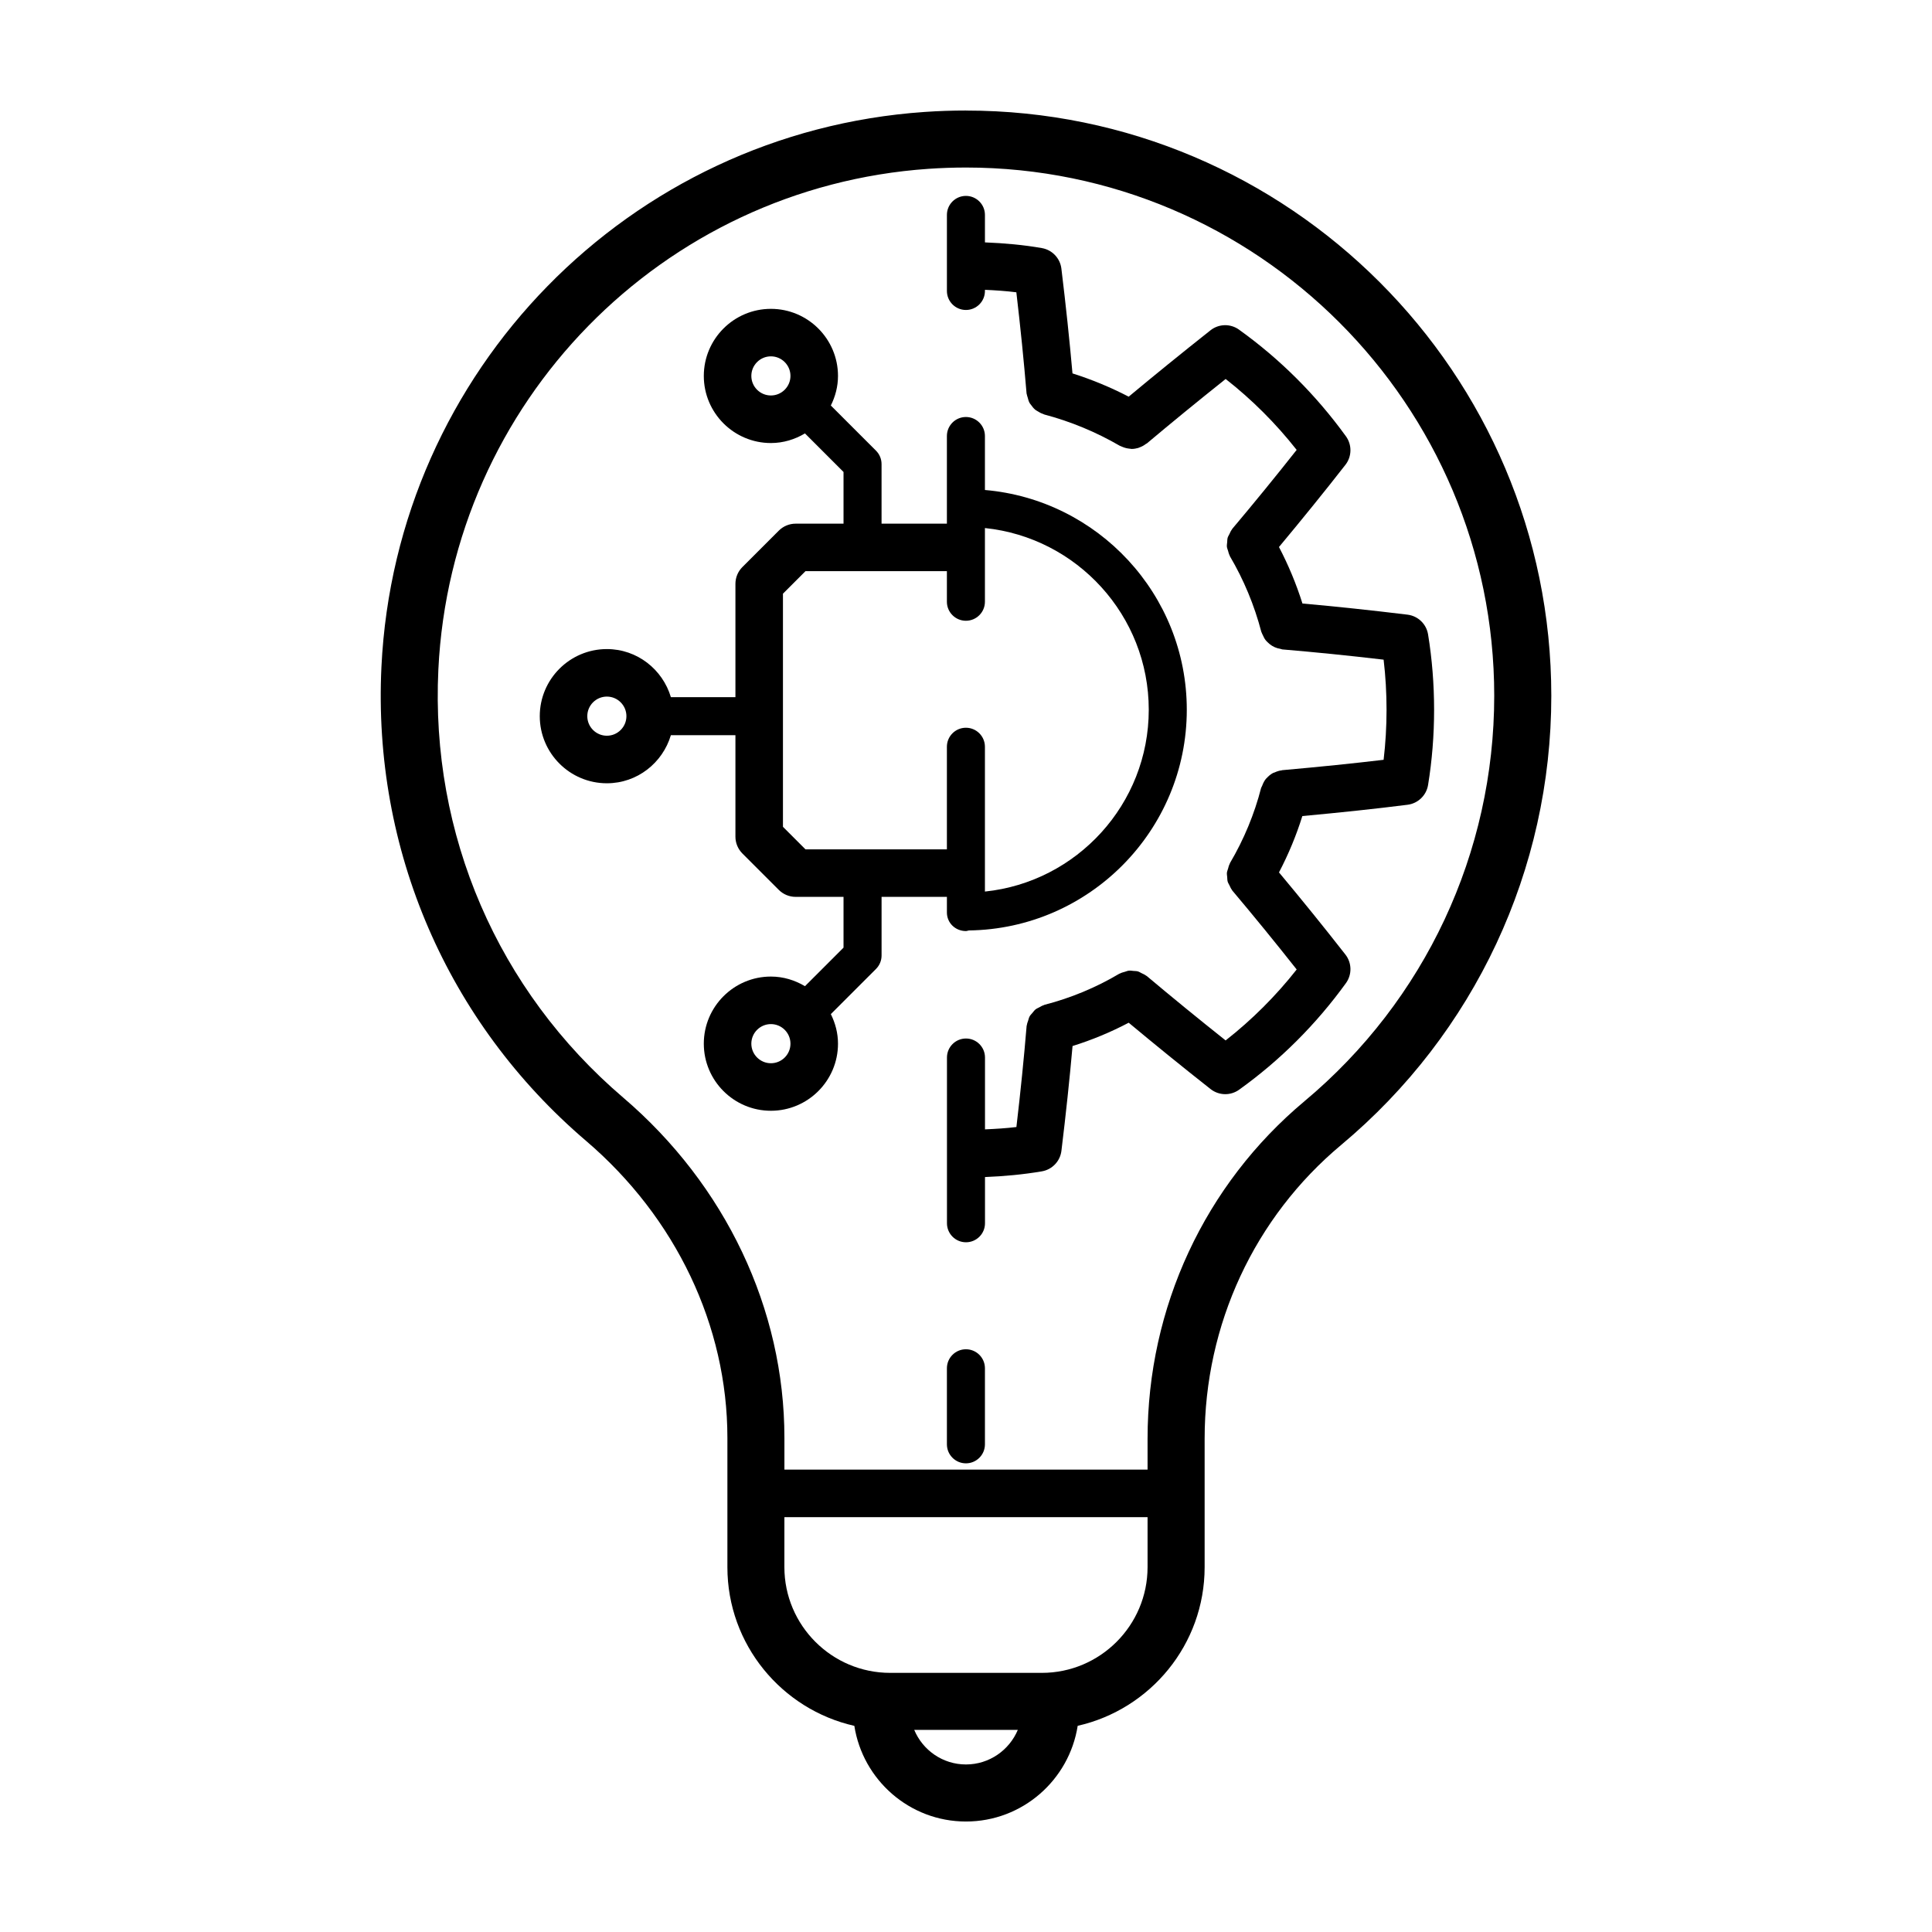
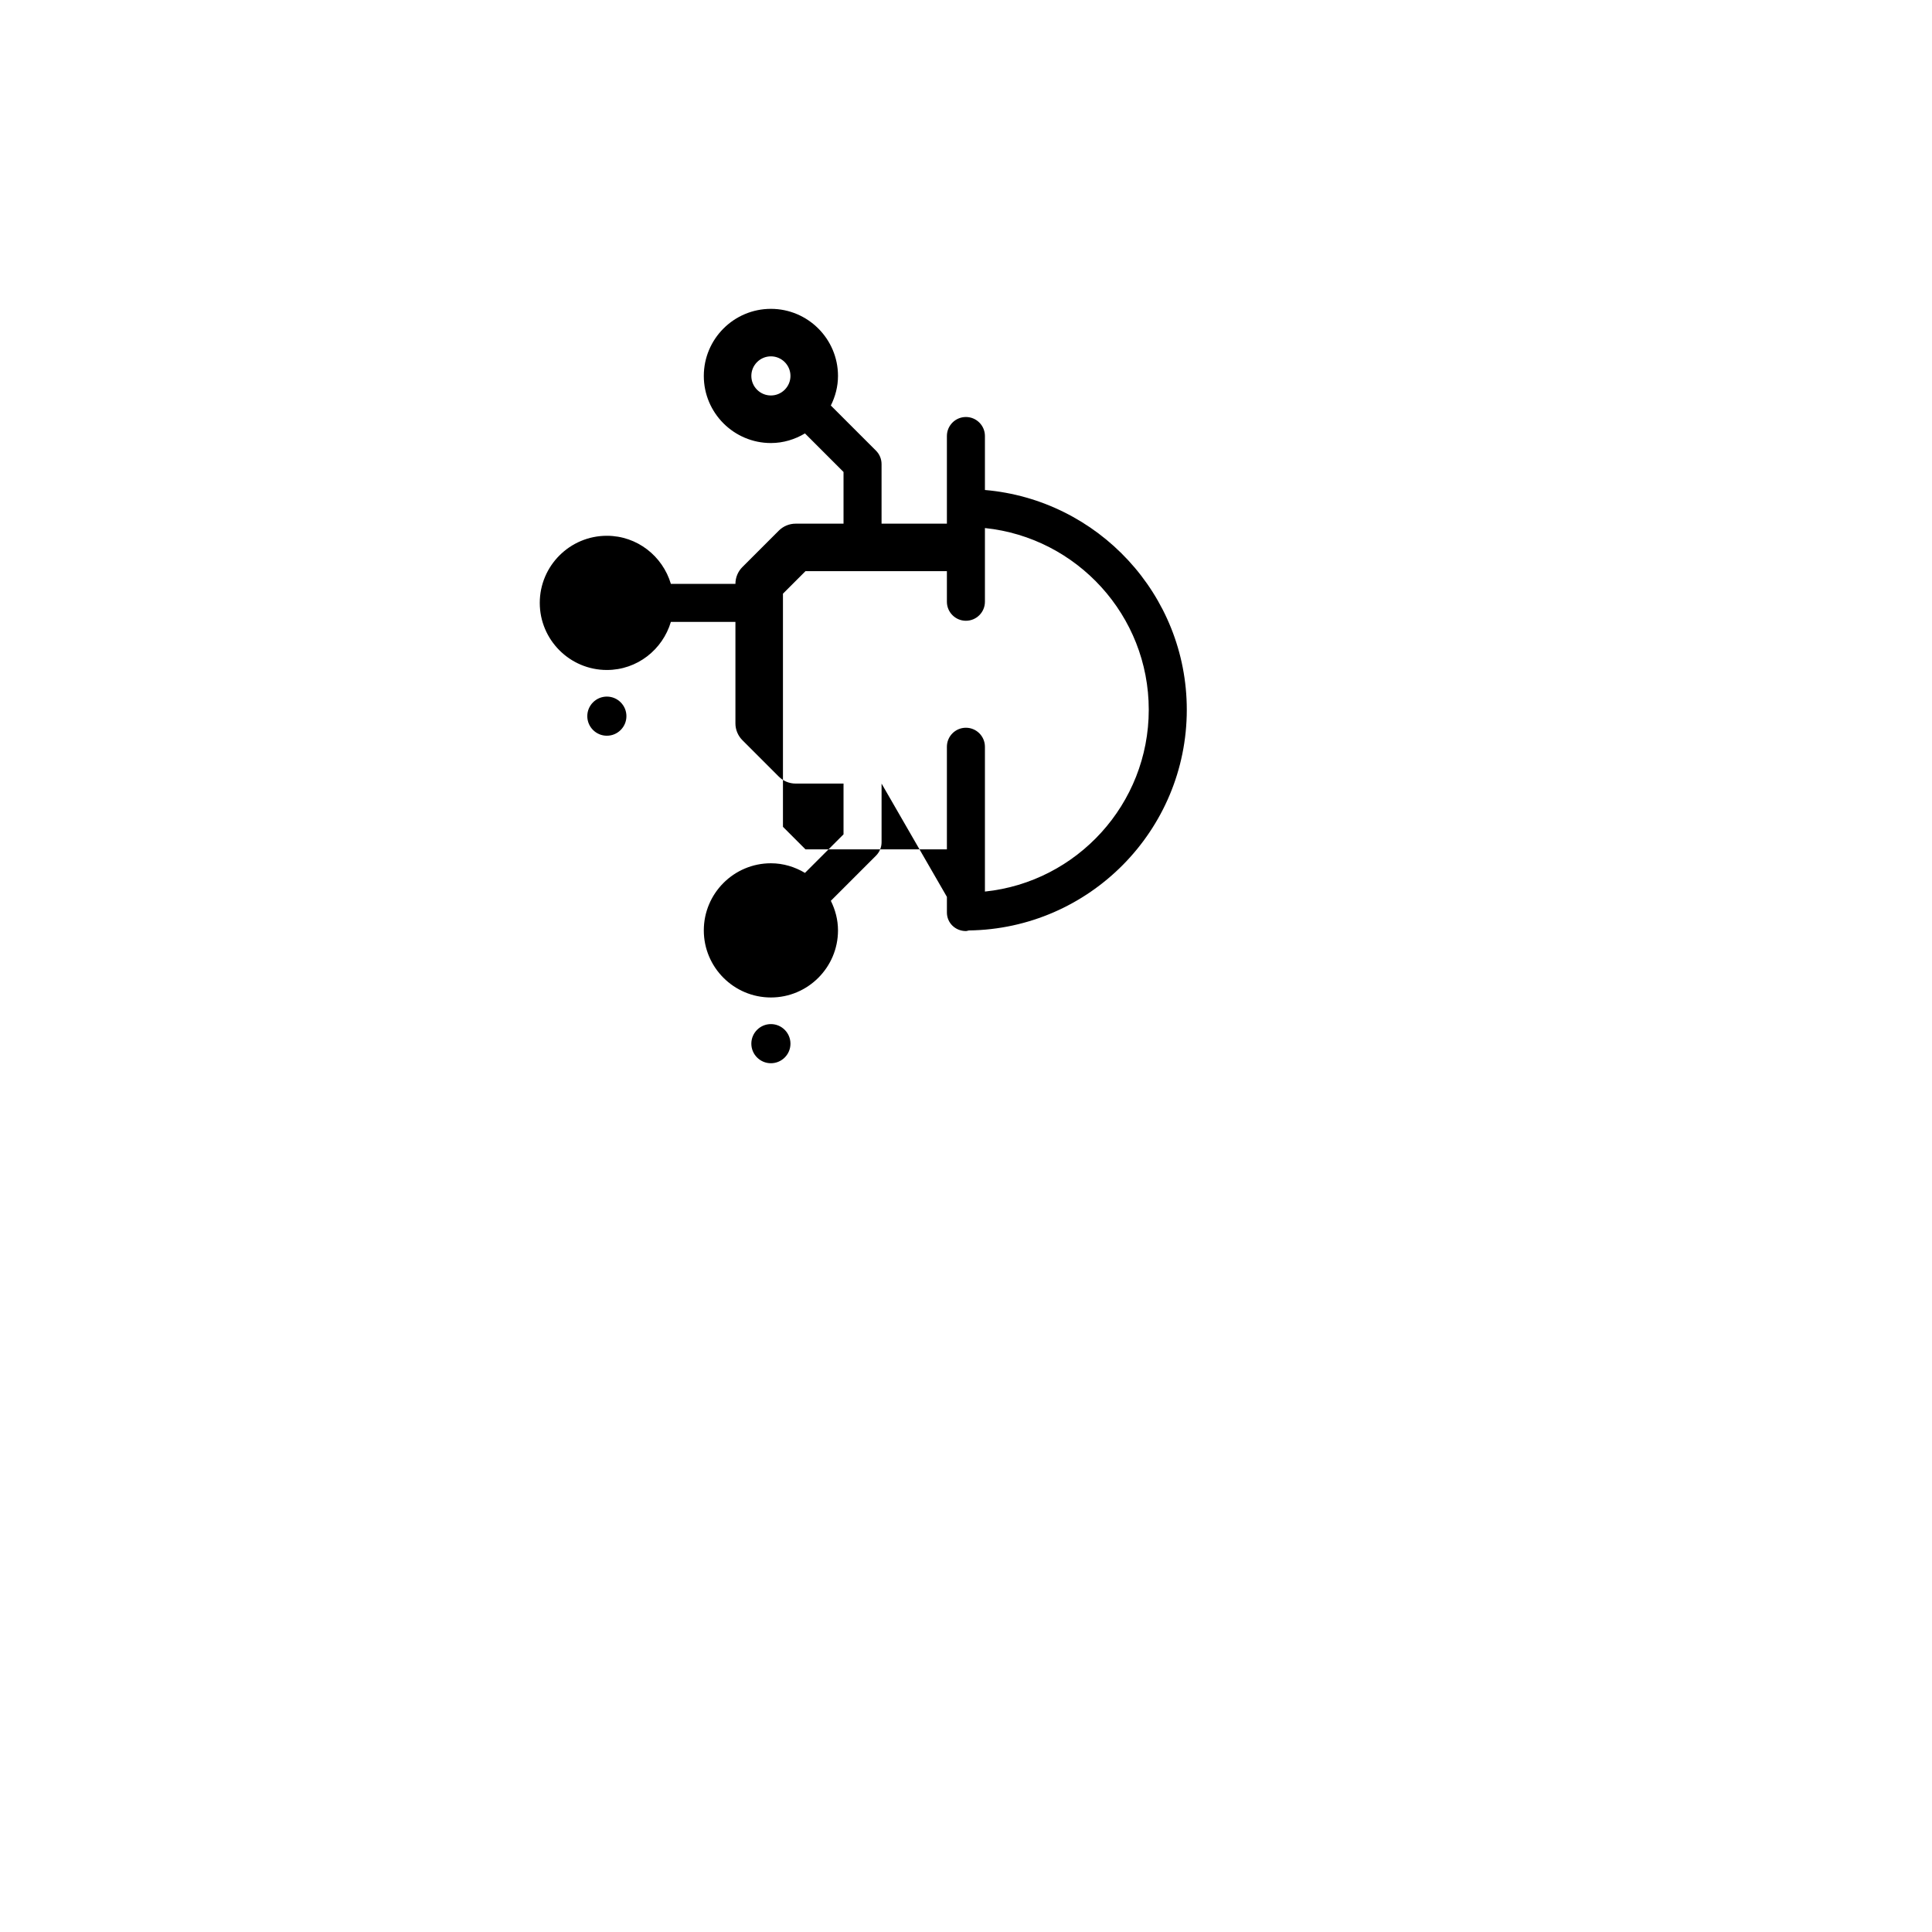
<svg xmlns="http://www.w3.org/2000/svg" fill="#000000" width="800px" height="800px" version="1.1" viewBox="144 144 512 512">
  <g>
-     <path d="m400 173.29c-3.641 0-7.344 0.125-11.004 0.379-78.246 5.41-140.12 68.617-143.91 147.03-2.344 48.422 17.422 94.219 54.234 125.65 23.801 20.324 37.449 49.004 37.449 78.699v34.266c0 20.52 14.414 37.711 33.641 42.055 2.242 14.336 14.629 25.352 29.578 25.352 14.965 0 27.367-11.02 29.613-25.363 19.227-4.344 33.641-21.531 33.641-42.047v-34.031c0-30.266 13.191-58.645 36.184-77.859 35.387-29.578 55.688-72.957 55.688-119.02-0.008-85.52-69.586-155.1-155.11-155.1zm-0.016 438.31c-6.168 0-11.461-3.785-13.703-9.16h27.449c-2.262 5.379-7.57 9.16-13.746 9.16zm20.109-24.273h-40.195c-15.453 0-28.027-12.57-28.027-28.027l0.004-13.242h96.242v13.246c0 15.453-12.57 28.023-28.023 28.023zm69.629-151.51c-26.441 22.094-41.605 54.699-41.605 89.453v8.191h-96.238v-8.418c0-34.117-15.582-66.992-42.75-90.191-33.227-28.375-51.07-69.719-48.957-113.43 3.426-70.762 59.254-127.8 129.86-132.68 3.312-0.227 6.664-0.344 9.965-0.344 77.195 0 139.99 62.801 139.99 139.99-0.004 41.574-18.328 80.73-50.27 107.43z" />
-     <path d="m399.98 501.57c-2.781 0-5.039 2.258-5.039 5.039v20.152c0 2.781 2.258 5.039 5.039 5.039s5.039-2.258 5.039-5.039v-20.152c0-2.785-2.258-5.039-5.039-5.039z" />
-     <path d="m472.36 231.36c-2.289-1.641-5.375-1.57-7.578 0.18-7.856 6.223-14.965 11.996-21.668 17.582-4.793-2.484-9.77-4.543-14.895-6.168-0.781-8.781-1.738-17.895-2.941-27.766-0.332-2.75-2.43-4.961-5.164-5.441-4.816-0.848-9.898-1.305-15.094-1.512v-7.281c0-2.781-2.258-5.039-5.039-5.039s-5.039 2.258-5.039 5.039v20.152c0 2.781 2.258 5.039 5.039 5.039s5.039-2.258 5.039-5.039v-0.301c2.828 0.125 5.617 0.316 8.324 0.656 1.109 9.488 2 18.305 2.707 26.824 0.004 0.074 0.051 0.137 0.059 0.211 0.035 0.289 0.156 0.539 0.227 0.82 0.137 0.516 0.262 1.023 0.516 1.477 0.109 0.203 0.277 0.352 0.406 0.543 0.328 0.465 0.664 0.898 1.098 1.254 0.188 0.152 0.402 0.25 0.609 0.383 0.473 0.309 0.957 0.57 1.508 0.742 0.098 0.031 0.16 0.102 0.258 0.125 6.977 1.848 13.707 4.629 20 8.281 0.059 0.035 0.133 0.047 0.191 0.082 0.137 0.07 0.273 0.109 0.414 0.172 0.559 0.25 1.133 0.414 1.723 0.492 0.168 0.02 0.316 0.055 0.484 0.059 0.117 0.004 0.23 0.047 0.344 0.047 0.598 0 1.184-0.105 1.758-0.266 0.117-0.035 0.223-0.098 0.332-0.137 0.613-0.215 1.184-0.527 1.707-0.934 0.082-0.059 0.18-0.074 0.262-0.141 6.481-5.453 13.336-11.059 20.863-17.062 6.984 5.473 13.285 11.77 18.816 18.793-5.566 7.059-11.301 14.082-17.074 20.934-0.039 0.051-0.051 0.117-0.09 0.168-0.293 0.367-0.457 0.789-0.66 1.211-0.156 0.328-0.367 0.629-0.465 0.973-0.109 0.383-0.09 0.781-0.125 1.18-0.035 0.406-0.117 0.801-0.074 1.211 0.035 0.348 0.191 0.676 0.293 1.023 0.125 0.449 0.227 0.898 0.453 1.316 0.031 0.055 0.031 0.121 0.059 0.18 3.672 6.238 6.469 12.969 8.316 20.012 0.016 0.066 0.059 0.117 0.082 0.18 0.074 0.262 0.223 0.48 0.328 0.727 0.207 0.465 0.422 0.906 0.727 1.293 0.168 0.223 0.363 0.398 0.559 0.59 0.348 0.344 0.711 0.645 1.125 0.902 0.238 0.145 0.473 0.273 0.73 0.387 0.484 0.215 0.988 0.352 1.516 0.441 0.176 0.031 0.324 0.133 0.5 0.145 8.672 0.73 17.496 1.621 26.844 2.715 0.52 4.359 0.777 8.812 0.777 13.289 0 4.457-0.262 8.898-0.777 13.25-8.012 0.953-16.688 1.844-26.875 2.75-0.059 0.004-0.105 0.039-0.168 0.051-0.648 0.07-1.25 0.281-1.832 0.543-0.145 0.066-0.312 0.086-0.449 0.16-0.648 0.348-1.203 0.828-1.699 1.379-0.039 0.047-0.098 0.07-0.133 0.117-0.449 0.535-0.762 1.164-1.012 1.84-0.039 0.105-0.109 0.195-0.145 0.301-0.035 0.117-0.121 0.203-0.152 0.316-1.77 6.906-4.539 13.609-8.254 19.914-0.035 0.055-0.031 0.121-0.059 0.18-0.227 0.418-0.328 0.867-0.453 1.316-0.098 0.344-0.25 0.672-0.293 1.023-0.047 0.402 0.039 0.801 0.074 1.211 0.035 0.398 0.016 0.797 0.125 1.18 0.098 0.344 0.309 0.645 0.465 0.973 0.203 0.418 0.367 0.84 0.66 1.211 0.039 0.051 0.051 0.117 0.09 0.168 5.773 6.852 11.504 13.875 17.074 20.934-5.535 7.027-11.844 13.324-18.832 18.801-7.266-5.769-14.277-11.504-20.906-17.074-0.055-0.047-0.121-0.055-0.176-0.098-0.359-0.281-0.77-0.449-1.18-0.645-0.336-0.168-0.656-0.379-1.012-0.48-0.367-0.102-0.746-0.086-1.125-0.121-0.43-0.039-0.84-0.121-1.266-0.07-0.348 0.039-0.672 0.191-1.008 0.289-0.449 0.133-0.898 0.227-1.316 0.457-0.059 0.035-0.133 0.031-0.191 0.066-6.176 3.668-12.852 6.438-19.844 8.242-0.074 0.02-0.133 0.074-0.207 0.102-0.418 0.121-0.77 0.352-1.148 0.555-0.348 0.188-0.715 0.328-1.012 0.57-0.316 0.258-0.543 0.598-0.812 0.91-0.25 0.301-0.535 0.562-0.727 0.902-0.203 0.352-0.281 0.762-0.406 1.152-0.125 0.387-0.289 0.754-0.336 1.164-0.012 0.082-0.059 0.145-0.066 0.23-0.707 8.516-1.594 17.324-2.707 26.797-2.715 0.332-5.516 0.5-8.324 0.621v-19.039c0-2.781-2.258-5.039-5.039-5.039s-5.039 2.258-5.039 5.039v43.922c0 2.781 2.258 5.039 5.039 5.039s5.039-2.258 5.039-5.039v-12.246c5.141-0.203 10.207-0.684 15.055-1.508 2.746-0.465 4.863-2.68 5.199-5.445 1.203-9.871 2.168-18.984 2.949-27.77 5.144-1.605 10.121-3.672 14.879-6.176 6.926 5.769 14.16 11.652 21.695 17.582 1.145 0.898 2.519 1.352 3.894 1.352 1.285 0 2.574-0.395 3.672-1.18 10.871-7.801 20.398-17.305 28.312-28.25 1.641-2.273 1.582-5.356-0.137-7.562-5.719-7.324-11.633-14.621-17.609-21.781 2.523-4.816 4.594-9.809 6.191-14.93 10.5-0.973 19.512-1.934 27.891-2.996 2.766-0.352 4.973-2.481 5.426-5.234 1.059-6.492 1.598-13.195 1.598-19.93 0-6.769-0.539-13.492-1.598-19.98-0.449-2.762-2.672-4.898-5.457-5.234-9.75-1.188-18.887-2.152-27.832-2.953-1.633-5.176-3.715-10.184-6.223-14.973 5.969-7.16 11.891-14.453 17.609-21.781 1.723-2.207 1.777-5.289 0.137-7.562-7.926-10.949-17.453-20.457-28.324-28.254z" />
-     <path d="m394.94 381.68v4.141c0 2.781 2.258 4.918 5.039 4.918 0.273 0 0.504-0.117 0.766-0.16 31.918-0.414 57.766-26.477 57.766-58.492 0-30.551-23.574-55.664-53.496-58.234v-14.305c0-2.781-2.258-5.039-5.039-5.039s-5.039 2.258-5.039 5.039v23.227h-17.316v-15.785c0-1.336-0.527-2.621-1.477-3.562l-11.965-11.965c1.18-2.371 1.898-5.008 1.898-7.836 0-9.805-7.977-17.781-17.781-17.781s-17.781 7.977-17.781 17.781 7.977 17.781 17.781 17.781c3.309 0 6.375-0.969 9.027-2.551l10.219 10.219v13.699h-12.695c-1.672 0-3.269 0.664-4.453 1.844l-9.656 9.656c-1.18 1.18-1.844 2.781-1.844 4.453v30.023h-17.105c-2.188-7.34-8.922-12.742-16.965-12.742-9.805 0-17.781 7.977-17.781 17.781 0 9.805 7.977 17.785 17.781 17.785 8.047 0 14.777-5.402 16.965-12.746h17.105v26.895c0 1.672 0.664 3.269 1.844 4.453l9.656 9.656c1.18 1.18 2.781 1.844 4.453 1.844h12.695v13.453l-10.219 10.219c-2.656-1.582-5.719-2.551-9.027-2.551-9.805 0-17.781 7.977-17.781 17.785 0 9.809 7.977 17.781 17.781 17.781s17.781-7.977 17.781-17.781c0-2.828-0.719-5.461-1.898-7.836l11.969-11.965c0.945-0.945 1.477-2.227 1.477-3.562v-15.539zm-51.828-138.06c0-2.856 2.328-5.184 5.184-5.184s5.184 2.328 5.184 5.184c0 2.856-2.328 5.184-5.184 5.184s-5.184-2.32-5.184-5.184zm-38.289 95.355c-2.856 0-5.184-2.328-5.184-5.188 0-2.856 2.328-5.184 5.184-5.184s5.184 2.328 5.184 5.184c0.004 2.859-2.324 5.188-5.184 5.188zm43.473 86.793c-2.856 0-5.184-2.328-5.184-5.184 0-2.863 2.328-5.188 5.184-5.188s5.184 2.328 5.184 5.188c0.008 2.856-2.32 5.184-5.184 5.184zm3.195-62.656v-61.777l5.969-5.969h37.477v8.102c0 2.781 2.258 5.039 5.039 5.039s5.039-2.258 5.039-5.039v-19.531c24.359 2.523 43.418 23.156 43.418 48.148 0 25.02-19.059 45.66-43.418 48.188v-38.375c0-2.781-2.258-5.039-5.039-5.039s-5.039 2.258-5.039 5.039v27.188h-37.477z" />
+     <path d="m394.94 381.68v4.141c0 2.781 2.258 4.918 5.039 4.918 0.273 0 0.504-0.117 0.766-0.16 31.918-0.414 57.766-26.477 57.766-58.492 0-30.551-23.574-55.664-53.496-58.234v-14.305c0-2.781-2.258-5.039-5.039-5.039s-5.039 2.258-5.039 5.039v23.227h-17.316v-15.785c0-1.336-0.527-2.621-1.477-3.562l-11.965-11.965c1.18-2.371 1.898-5.008 1.898-7.836 0-9.805-7.977-17.781-17.781-17.781s-17.781 7.977-17.781 17.781 7.977 17.781 17.781 17.781c3.309 0 6.375-0.969 9.027-2.551l10.219 10.219v13.699h-12.695c-1.672 0-3.269 0.664-4.453 1.844l-9.656 9.656c-1.18 1.18-1.844 2.781-1.844 4.453h-17.105c-2.188-7.34-8.922-12.742-16.965-12.742-9.805 0-17.781 7.977-17.781 17.781 0 9.805 7.977 17.785 17.781 17.785 8.047 0 14.777-5.402 16.965-12.746h17.105v26.895c0 1.672 0.664 3.269 1.844 4.453l9.656 9.656c1.18 1.18 2.781 1.844 4.453 1.844h12.695v13.453l-10.219 10.219c-2.656-1.582-5.719-2.551-9.027-2.551-9.805 0-17.781 7.977-17.781 17.785 0 9.809 7.977 17.781 17.781 17.781s17.781-7.977 17.781-17.781c0-2.828-0.719-5.461-1.898-7.836l11.969-11.965c0.945-0.945 1.477-2.227 1.477-3.562v-15.539zm-51.828-138.06c0-2.856 2.328-5.184 5.184-5.184s5.184 2.328 5.184 5.184c0 2.856-2.328 5.184-5.184 5.184s-5.184-2.32-5.184-5.184zm-38.289 95.355c-2.856 0-5.184-2.328-5.184-5.188 0-2.856 2.328-5.184 5.184-5.184s5.184 2.328 5.184 5.184c0.004 2.859-2.324 5.188-5.184 5.188zm43.473 86.793c-2.856 0-5.184-2.328-5.184-5.184 0-2.863 2.328-5.188 5.184-5.188s5.184 2.328 5.184 5.188c0.008 2.856-2.32 5.184-5.184 5.184zm3.195-62.656v-61.777l5.969-5.969h37.477v8.102c0 2.781 2.258 5.039 5.039 5.039s5.039-2.258 5.039-5.039v-19.531c24.359 2.523 43.418 23.156 43.418 48.148 0 25.02-19.059 45.66-43.418 48.188v-38.375c0-2.781-2.258-5.039-5.039-5.039s-5.039 2.258-5.039 5.039v27.188h-37.477z" />
  </g>
</svg>